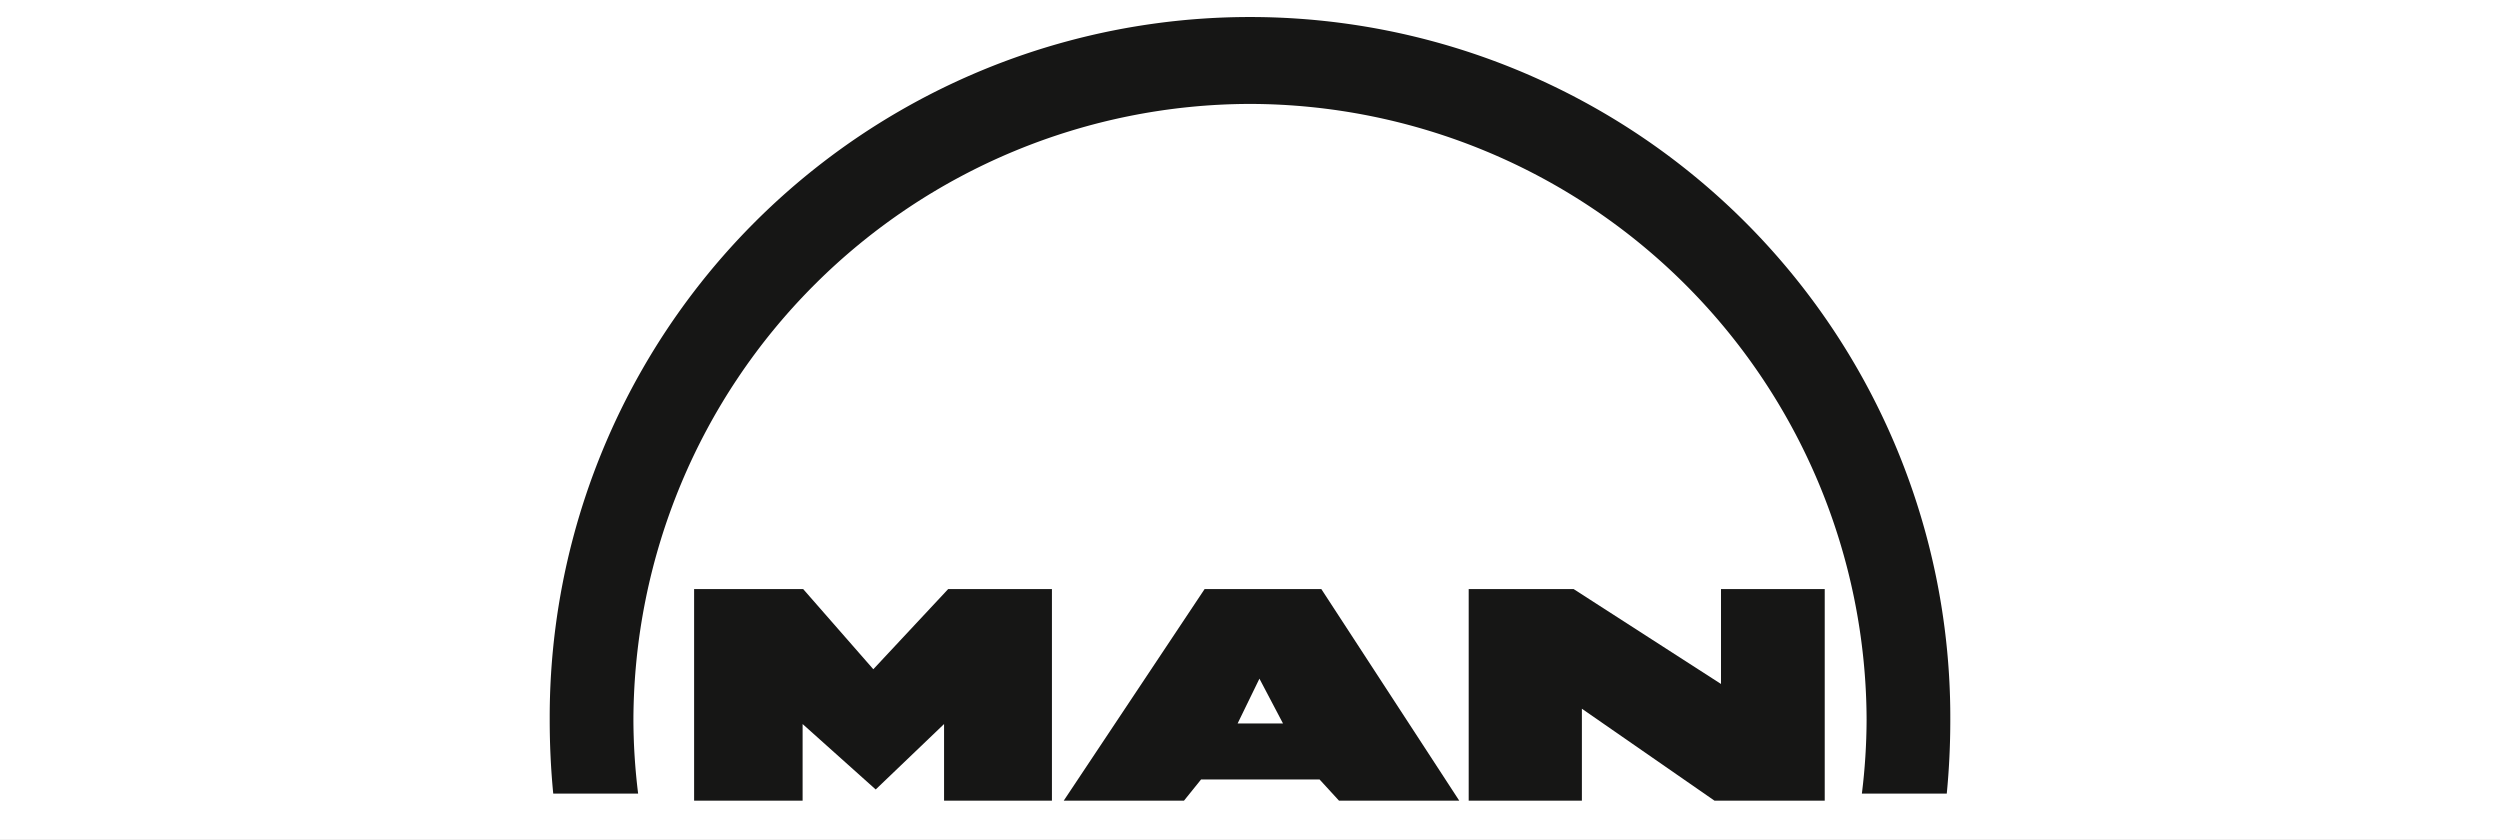
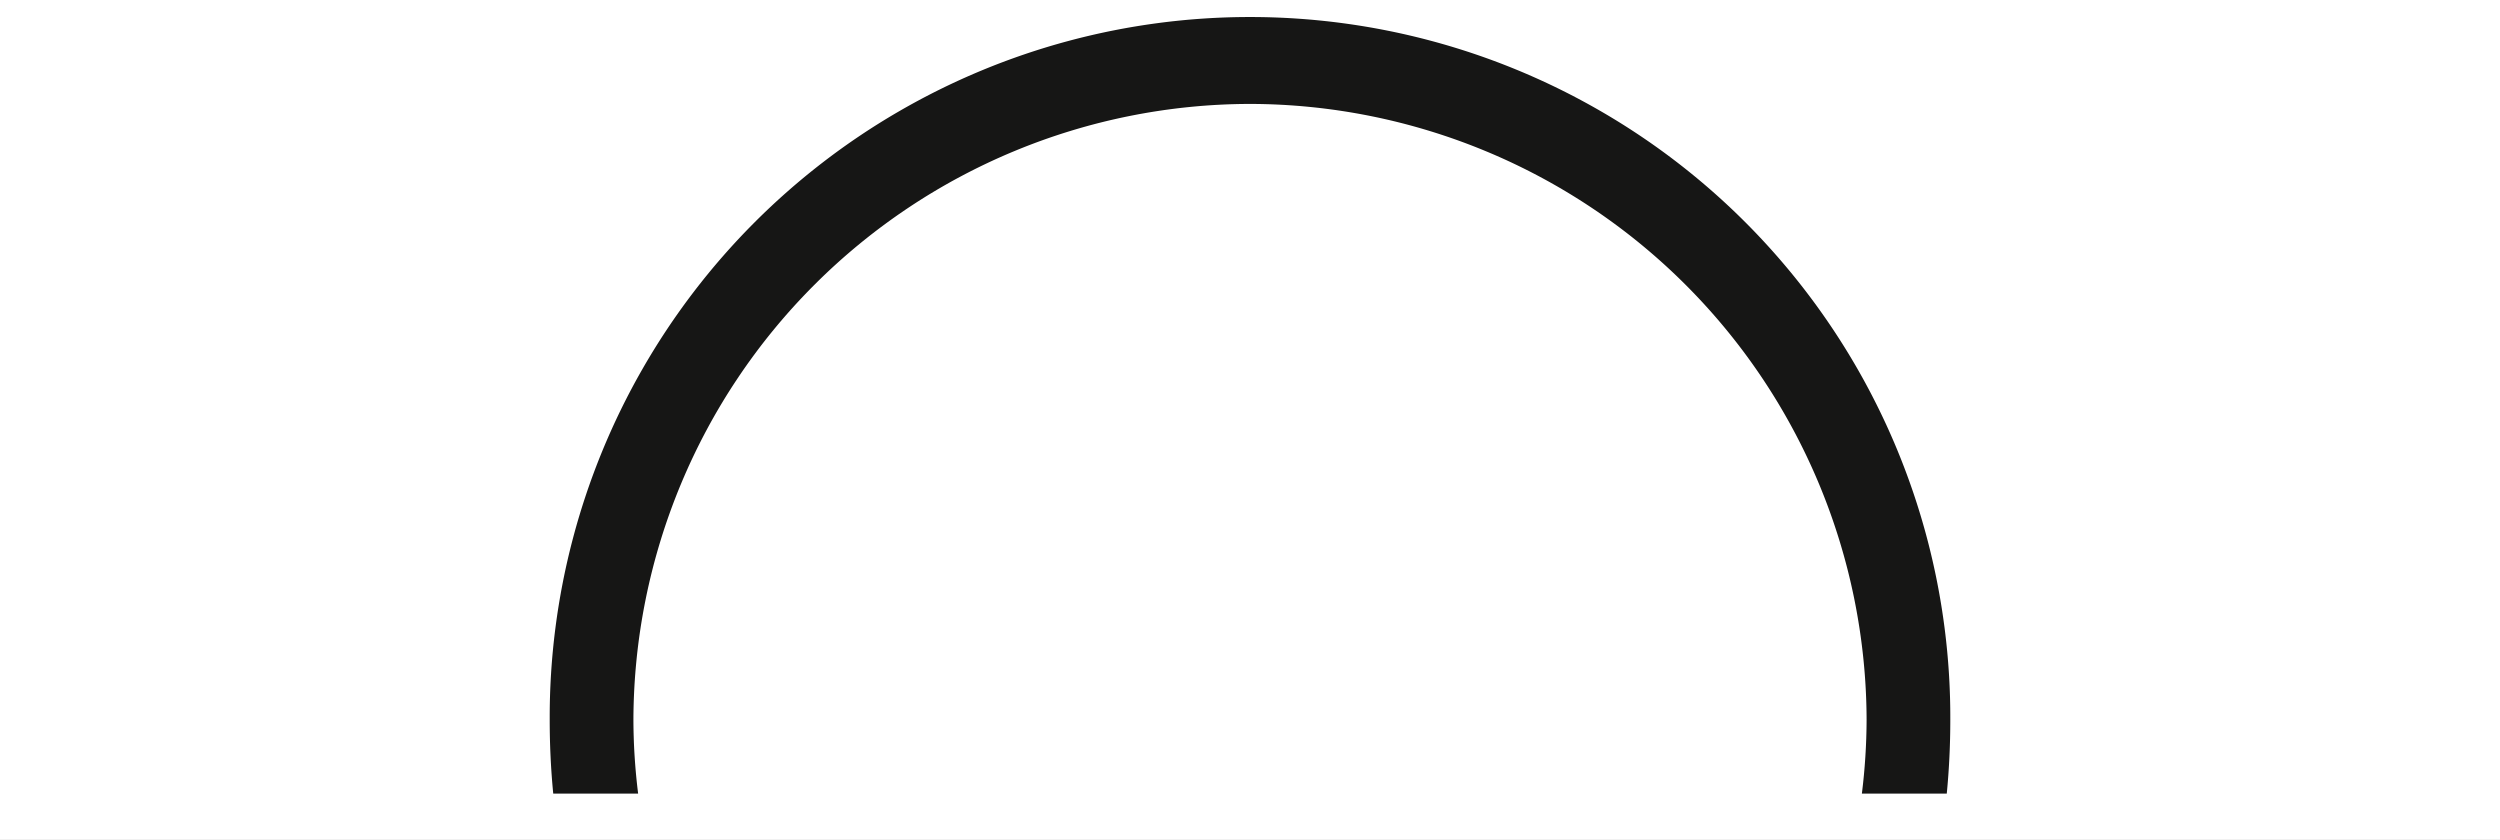
<svg xmlns="http://www.w3.org/2000/svg" width="256" height="86" viewBox="0 0 256 86">
  <rect x="0" y="0" width="256" height="86" fill="#808080" stroke="none" />
  <defs>
    <clipPath id="b">
      <rect width="256" height="86" />
    </clipPath>
  </defs>
  <g id="a" clip-path="url(#b)">
    <rect width="256" height="86" fill="#fff" />
    <g transform="translate(-146.546 -338.313)">
-       <path d="M301.442,438.056v-21.67h10.745l15.091,9.718v-9.718H337.9v21.67H326.614l-13.581-9.417v9.417Zm-41.469,0,14.427-21.67h11.951l14.125,21.67H288.163l-1.992-2.173H274.038l-1.751,2.173Zm17.807-7.908h4.647l-2.414-4.588-2.233,4.588Zm-55.655,7.908v-21.67h11.167l7.183,8.21,7.666-8.21h10.624v21.67H247.72v-7.848l-7,6.7-7.485-6.7v7.848Z" transform="translate(-4.502 -17.753)" fill="#161615" fill-rule="evenodd" />
      <path d="M274.546,348.955a63.258,63.258,0,0,1,63.139,63.079,62.484,62.484,0,0,1-.483,7.546h8.693c.242-2.475.362-5.011.362-7.546a71.711,71.711,0,1,0-143.421,0c0,2.535.12,5.07.362,7.546h8.693a62.488,62.488,0,0,1-.483-7.546,63.258,63.258,0,0,1,63.139-63.079Z" transform="translate(0)" fill="#161615" fill-rule="evenodd" />
    </g>
  </g>
</svg>